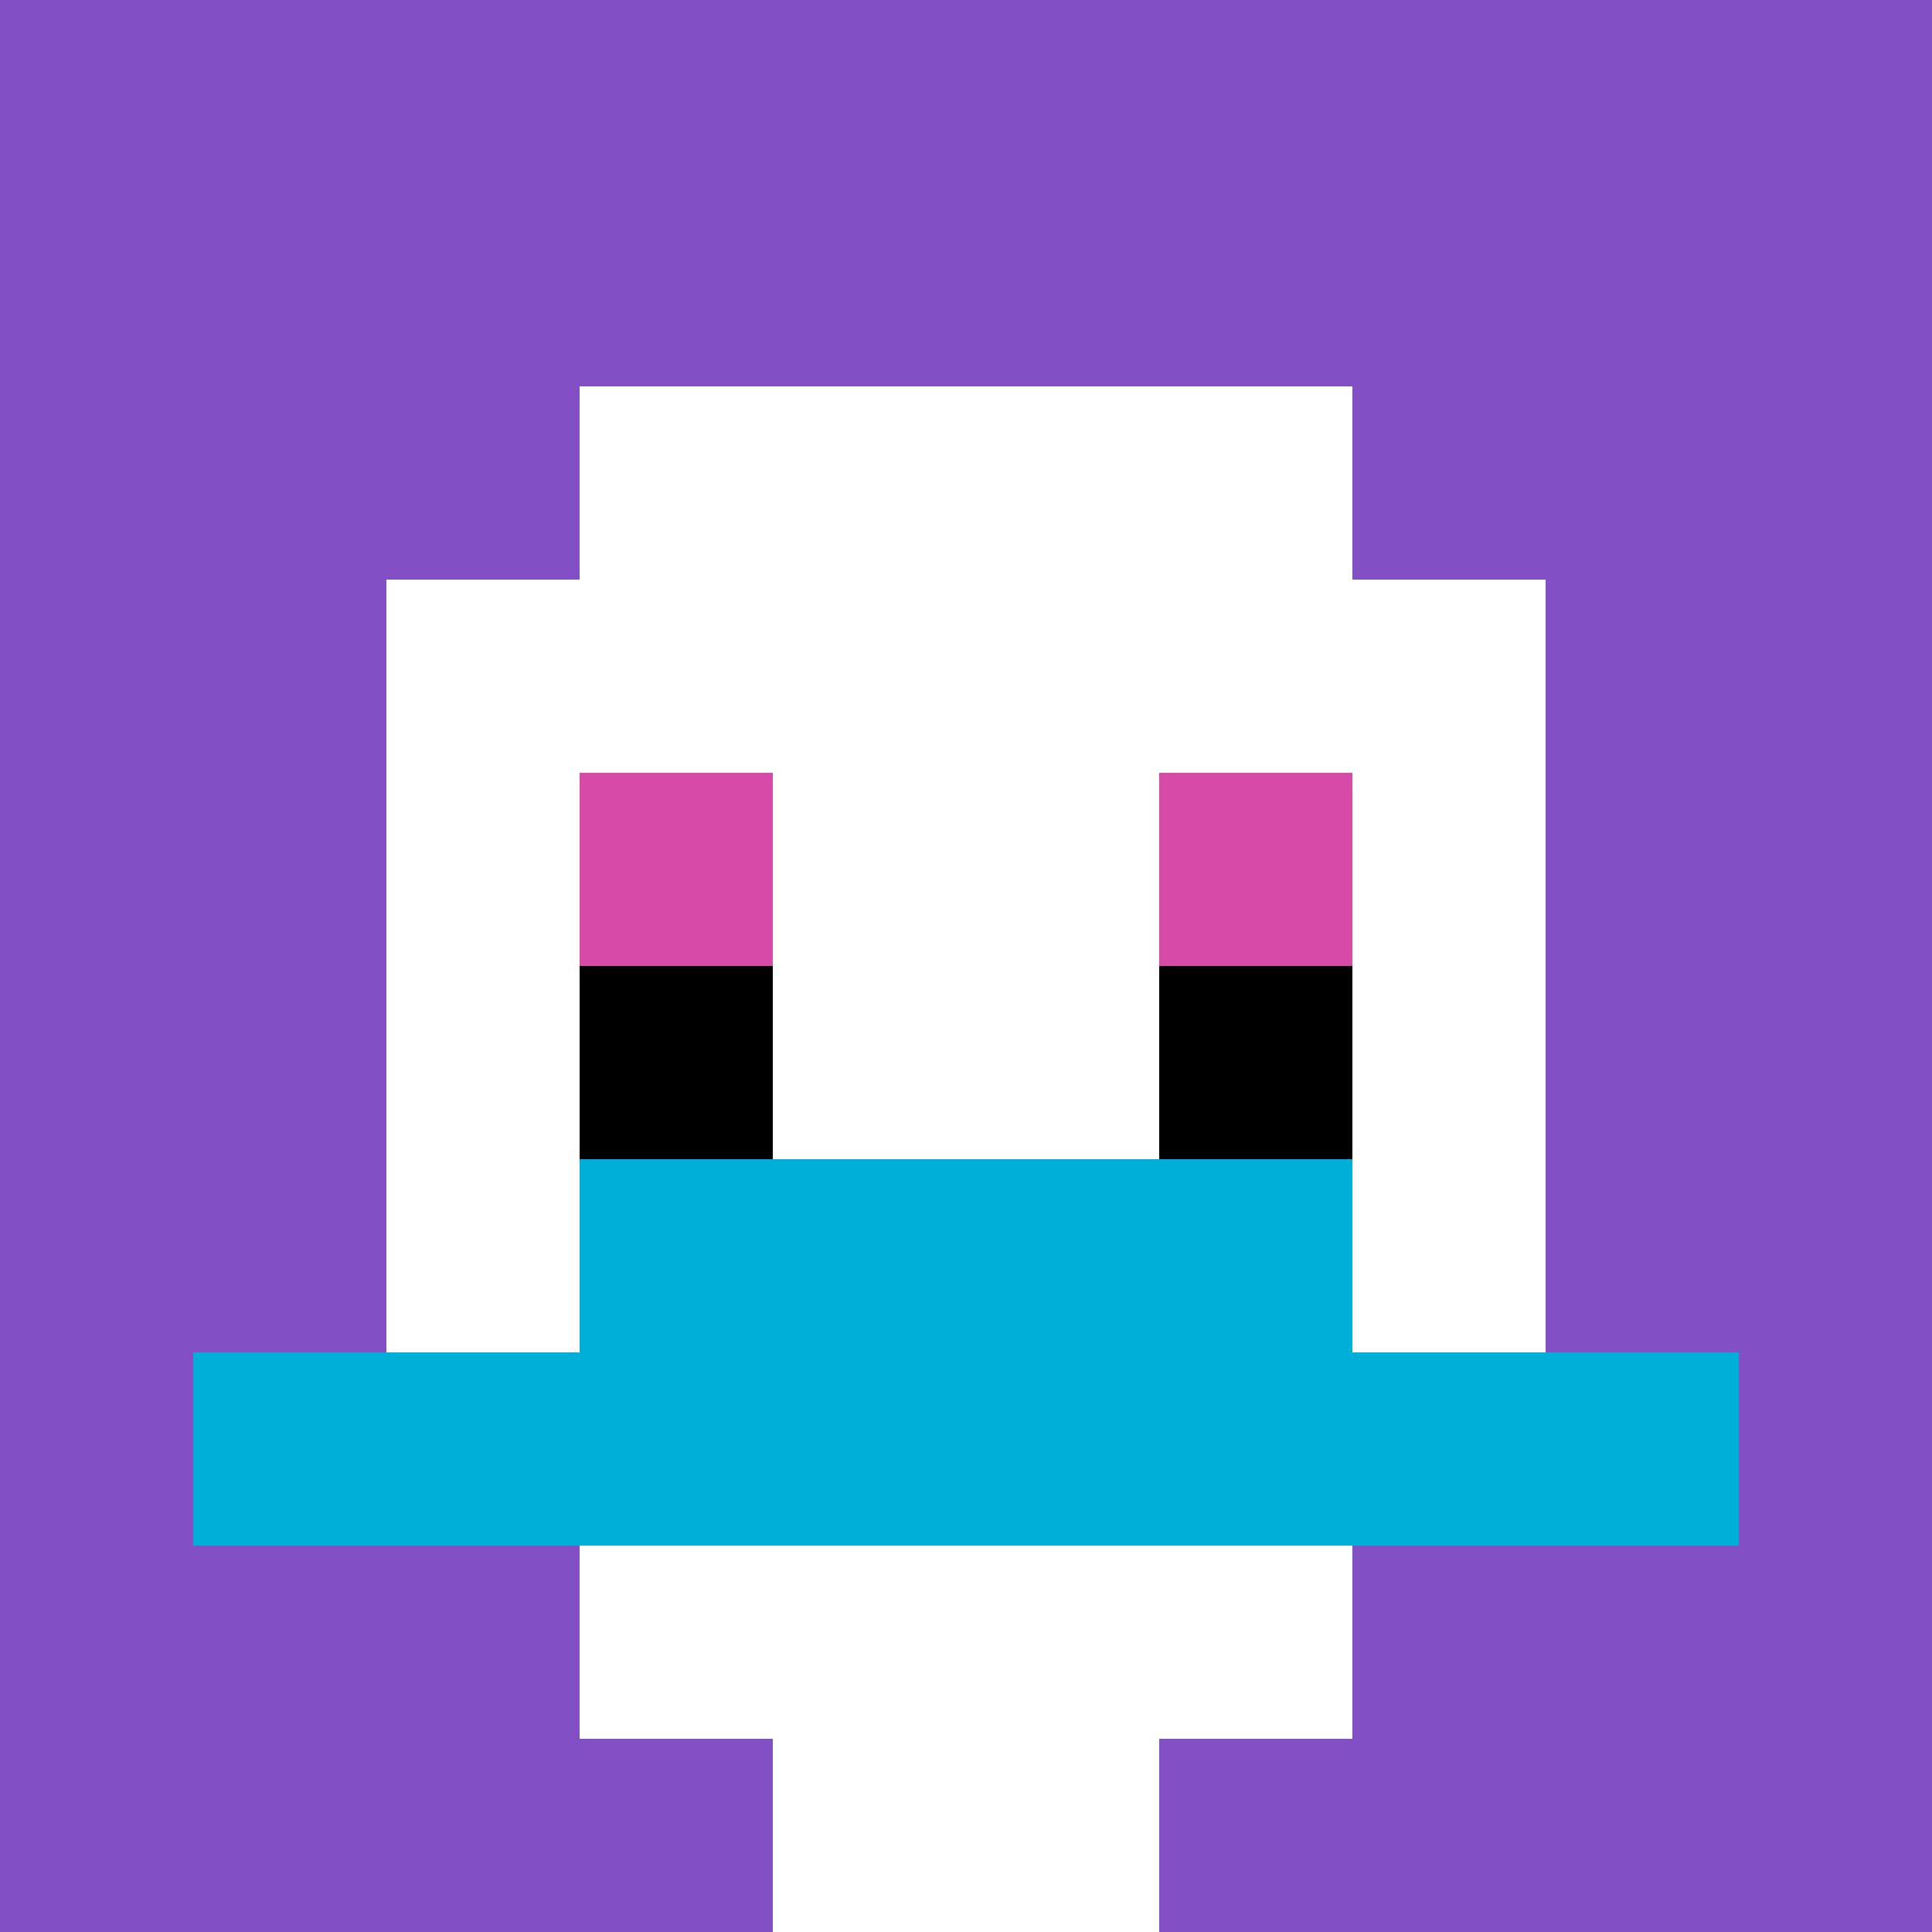
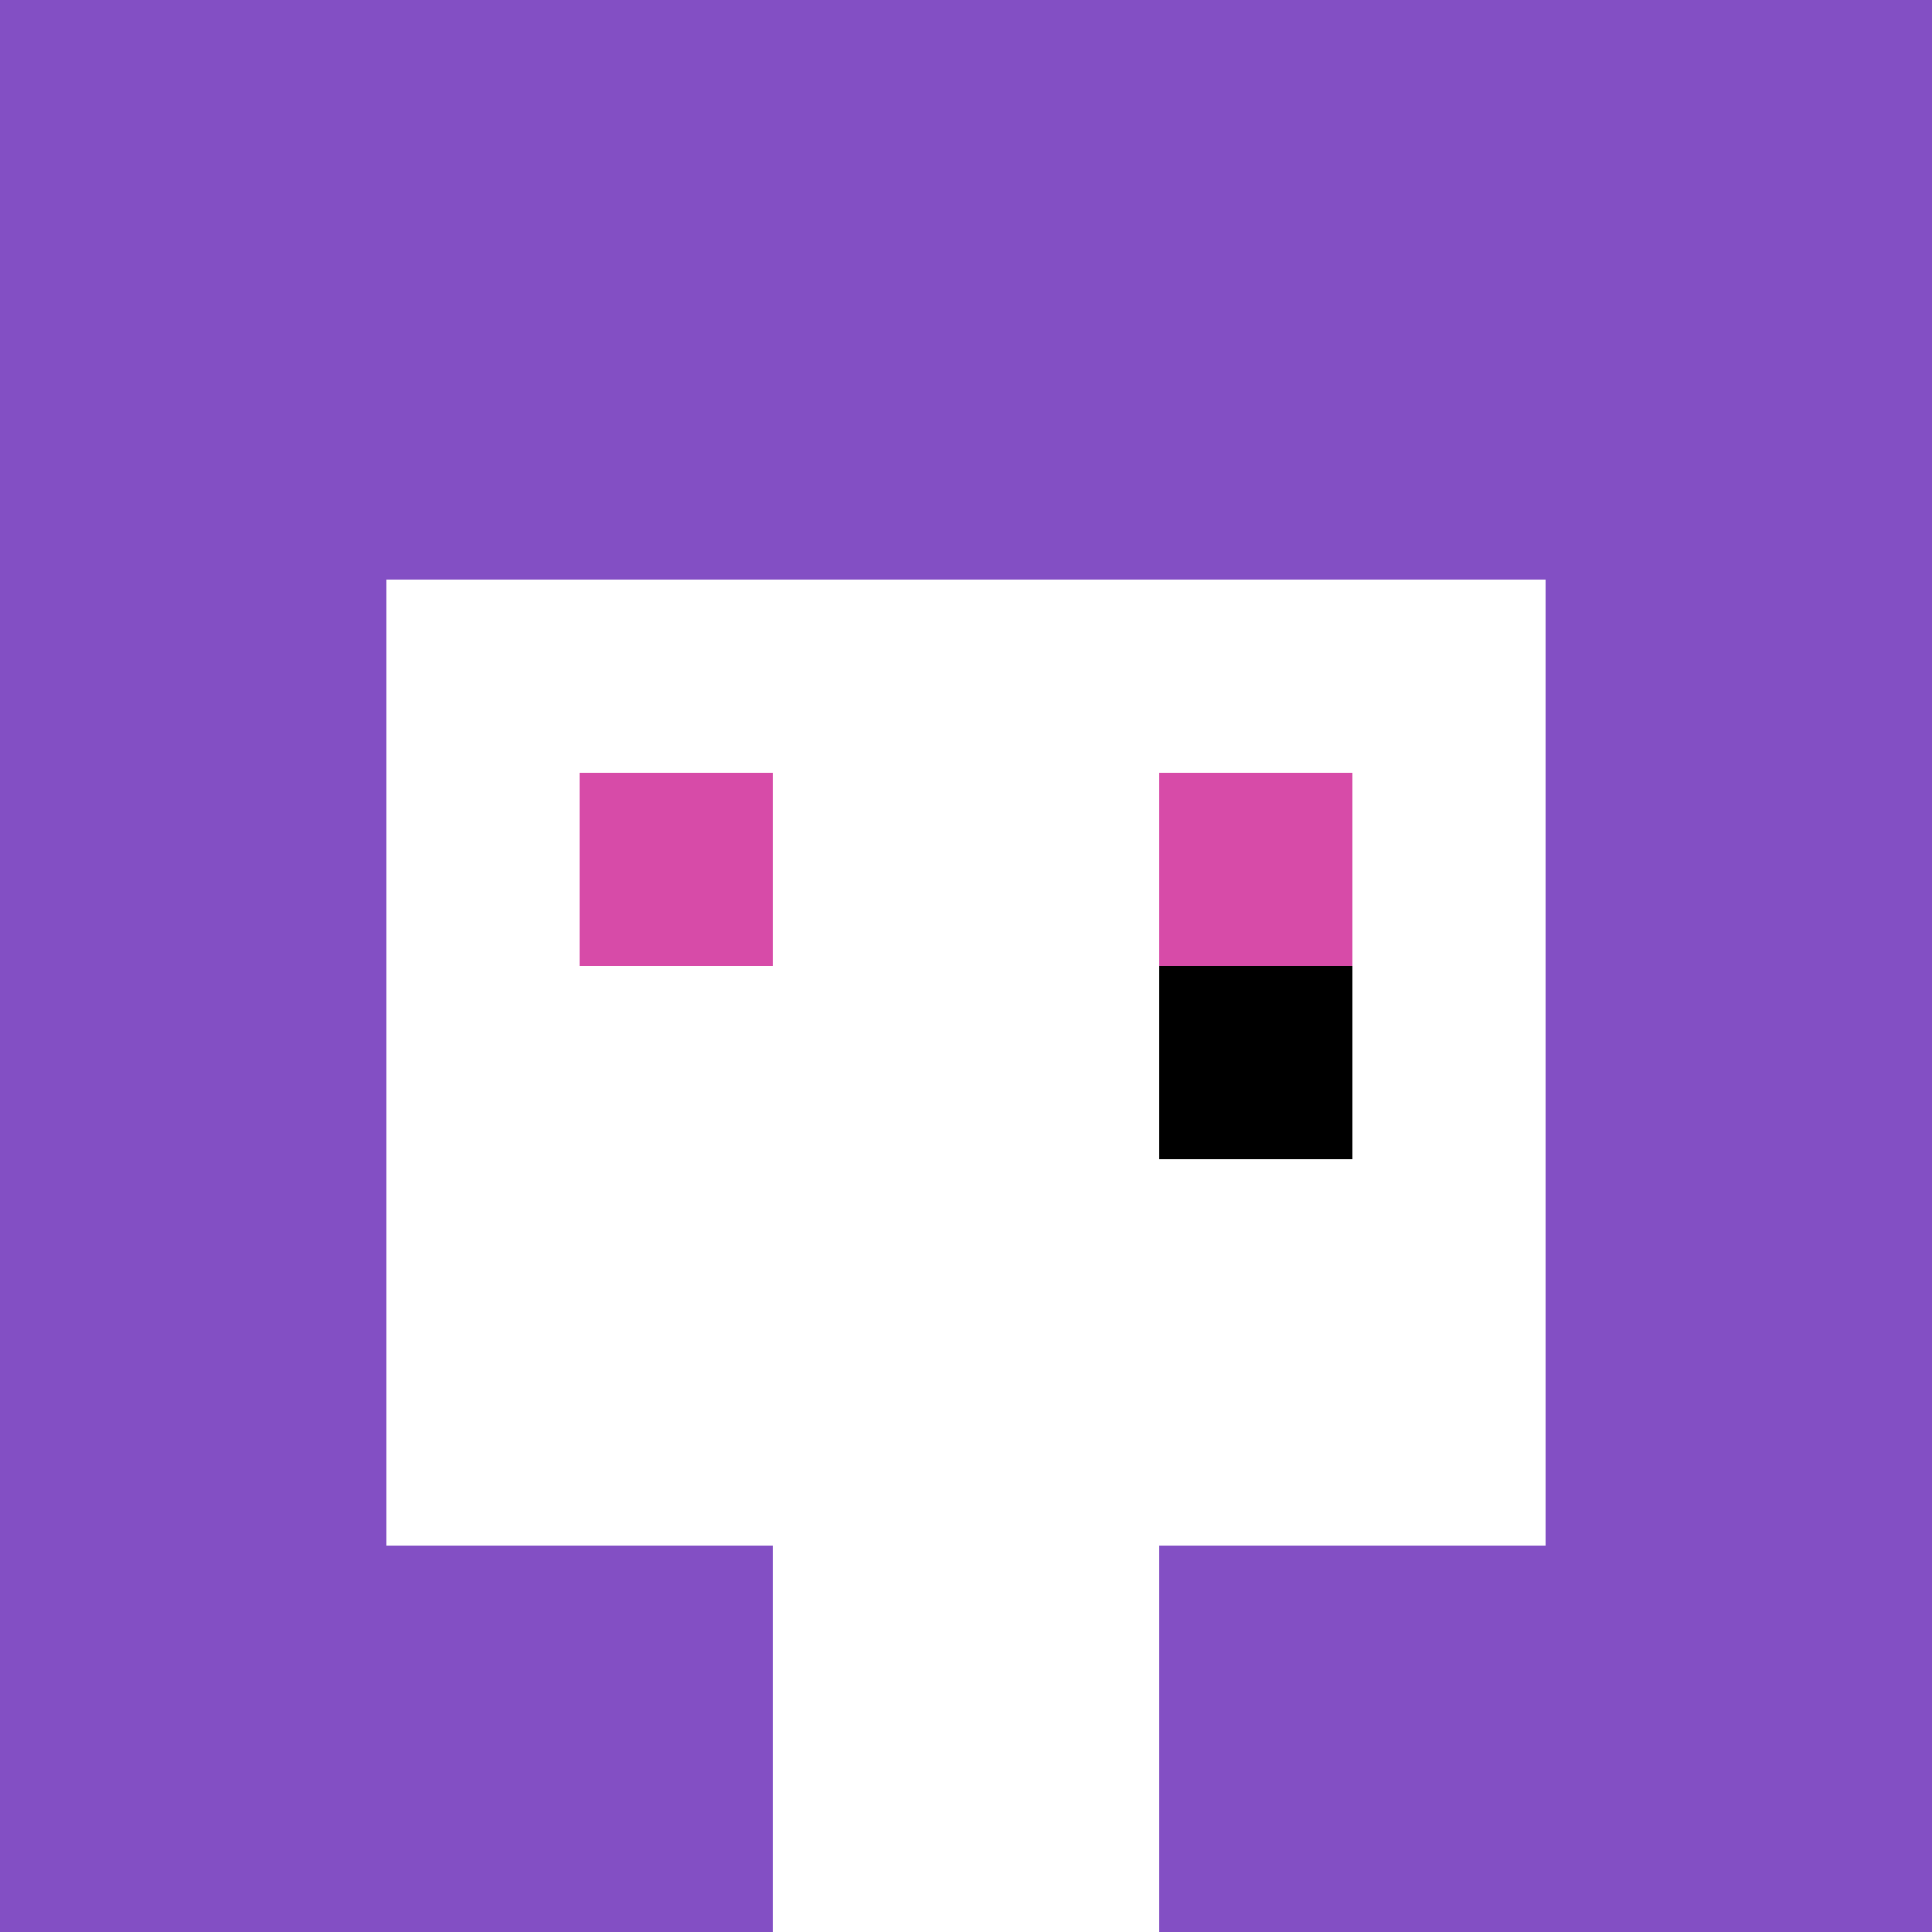
<svg xmlns="http://www.w3.org/2000/svg" version="1.1" width="1265" height="1265">
  <title>'goose-pfp-528360' by Dmitri Cherniak</title>
  <desc>seed=528360
backgroundColor=#ffffff
padding=20
innerPadding=0
timeout=500
dimension=1
border=false
Save=function(){return n.handleSave()}
frame=122

Rendered at Sun Sep 15 2024 21:51:20 GMT+0800 (中国标准时间)
Generated in &lt;1ms
</desc>
  <defs />
-   <rect width="100%" height="100%" fill="#ffffff" />
  <g>
    <g id="0-0">
      <rect x="0" y="0" height="1265" width="1265" fill="#834FC4" />
      <g>
-         <rect id="0-0-3-2-4-7" x="379.5" y="253" width="506" height="885.5" fill="#ffffff" />
        <rect id="0-0-2-3-6-5" x="253" y="379.5" width="759" height="632.5" fill="#ffffff" />
        <rect id="0-0-4-8-2-2" x="506" y="1012" width="253" height="253" fill="#ffffff" />
-         <rect id="0-0-1-7-8-1" x="126.5" y="885.5" width="1012" height="126.5" fill="#00AFD7" />
-         <rect id="0-0-3-6-4-2" x="379.5" y="759" width="506" height="253" fill="#00AFD7" />
        <rect id="0-0-3-4-1-1" x="379.5" y="506" width="126.5" height="126.5" fill="#D74BA8" />
        <rect id="0-0-6-4-1-1" x="759" y="506" width="126.5" height="126.5" fill="#D74BA8" />
-         <rect id="0-0-3-5-1-1" x="379.5" y="632.5" width="126.5" height="126.5" fill="#000000" />
        <rect id="0-0-6-5-1-1" x="759" y="632.5" width="126.5" height="126.5" fill="#000000" />
      </g>
      <rect x="0" y="0" stroke="white" stroke-width="0" height="1265" width="1265" fill="none" />
    </g>
  </g>
</svg>